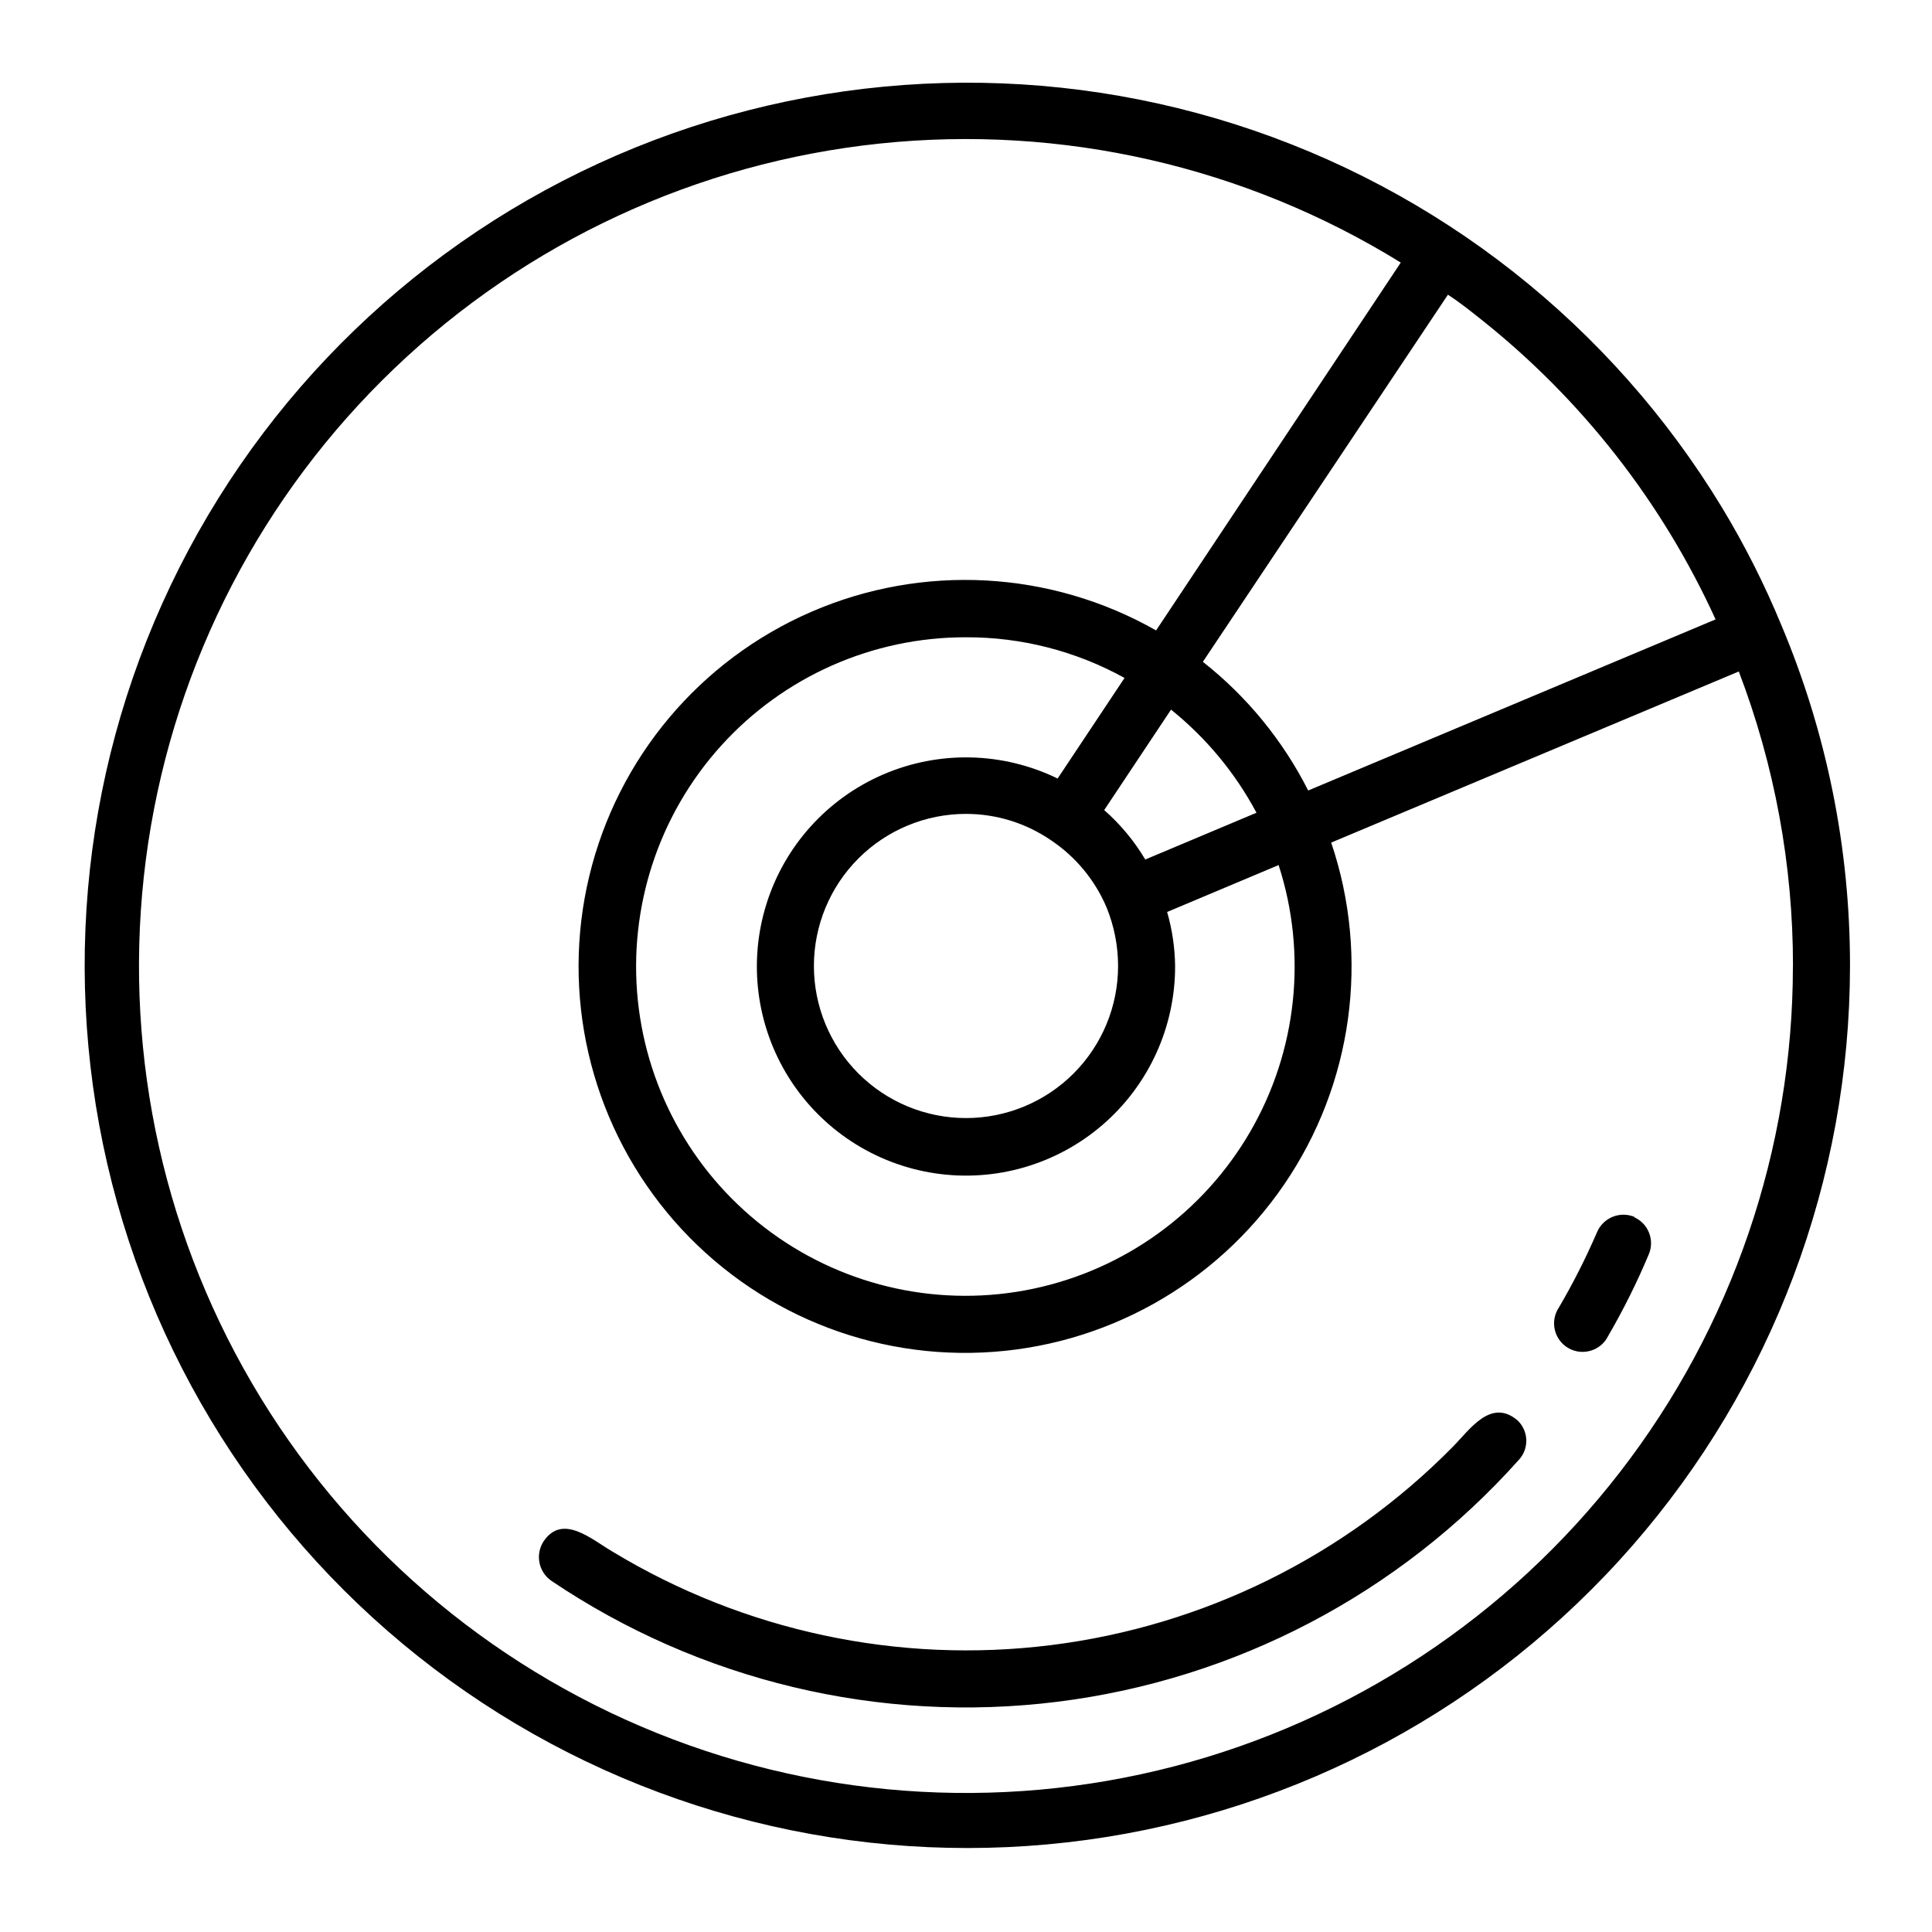
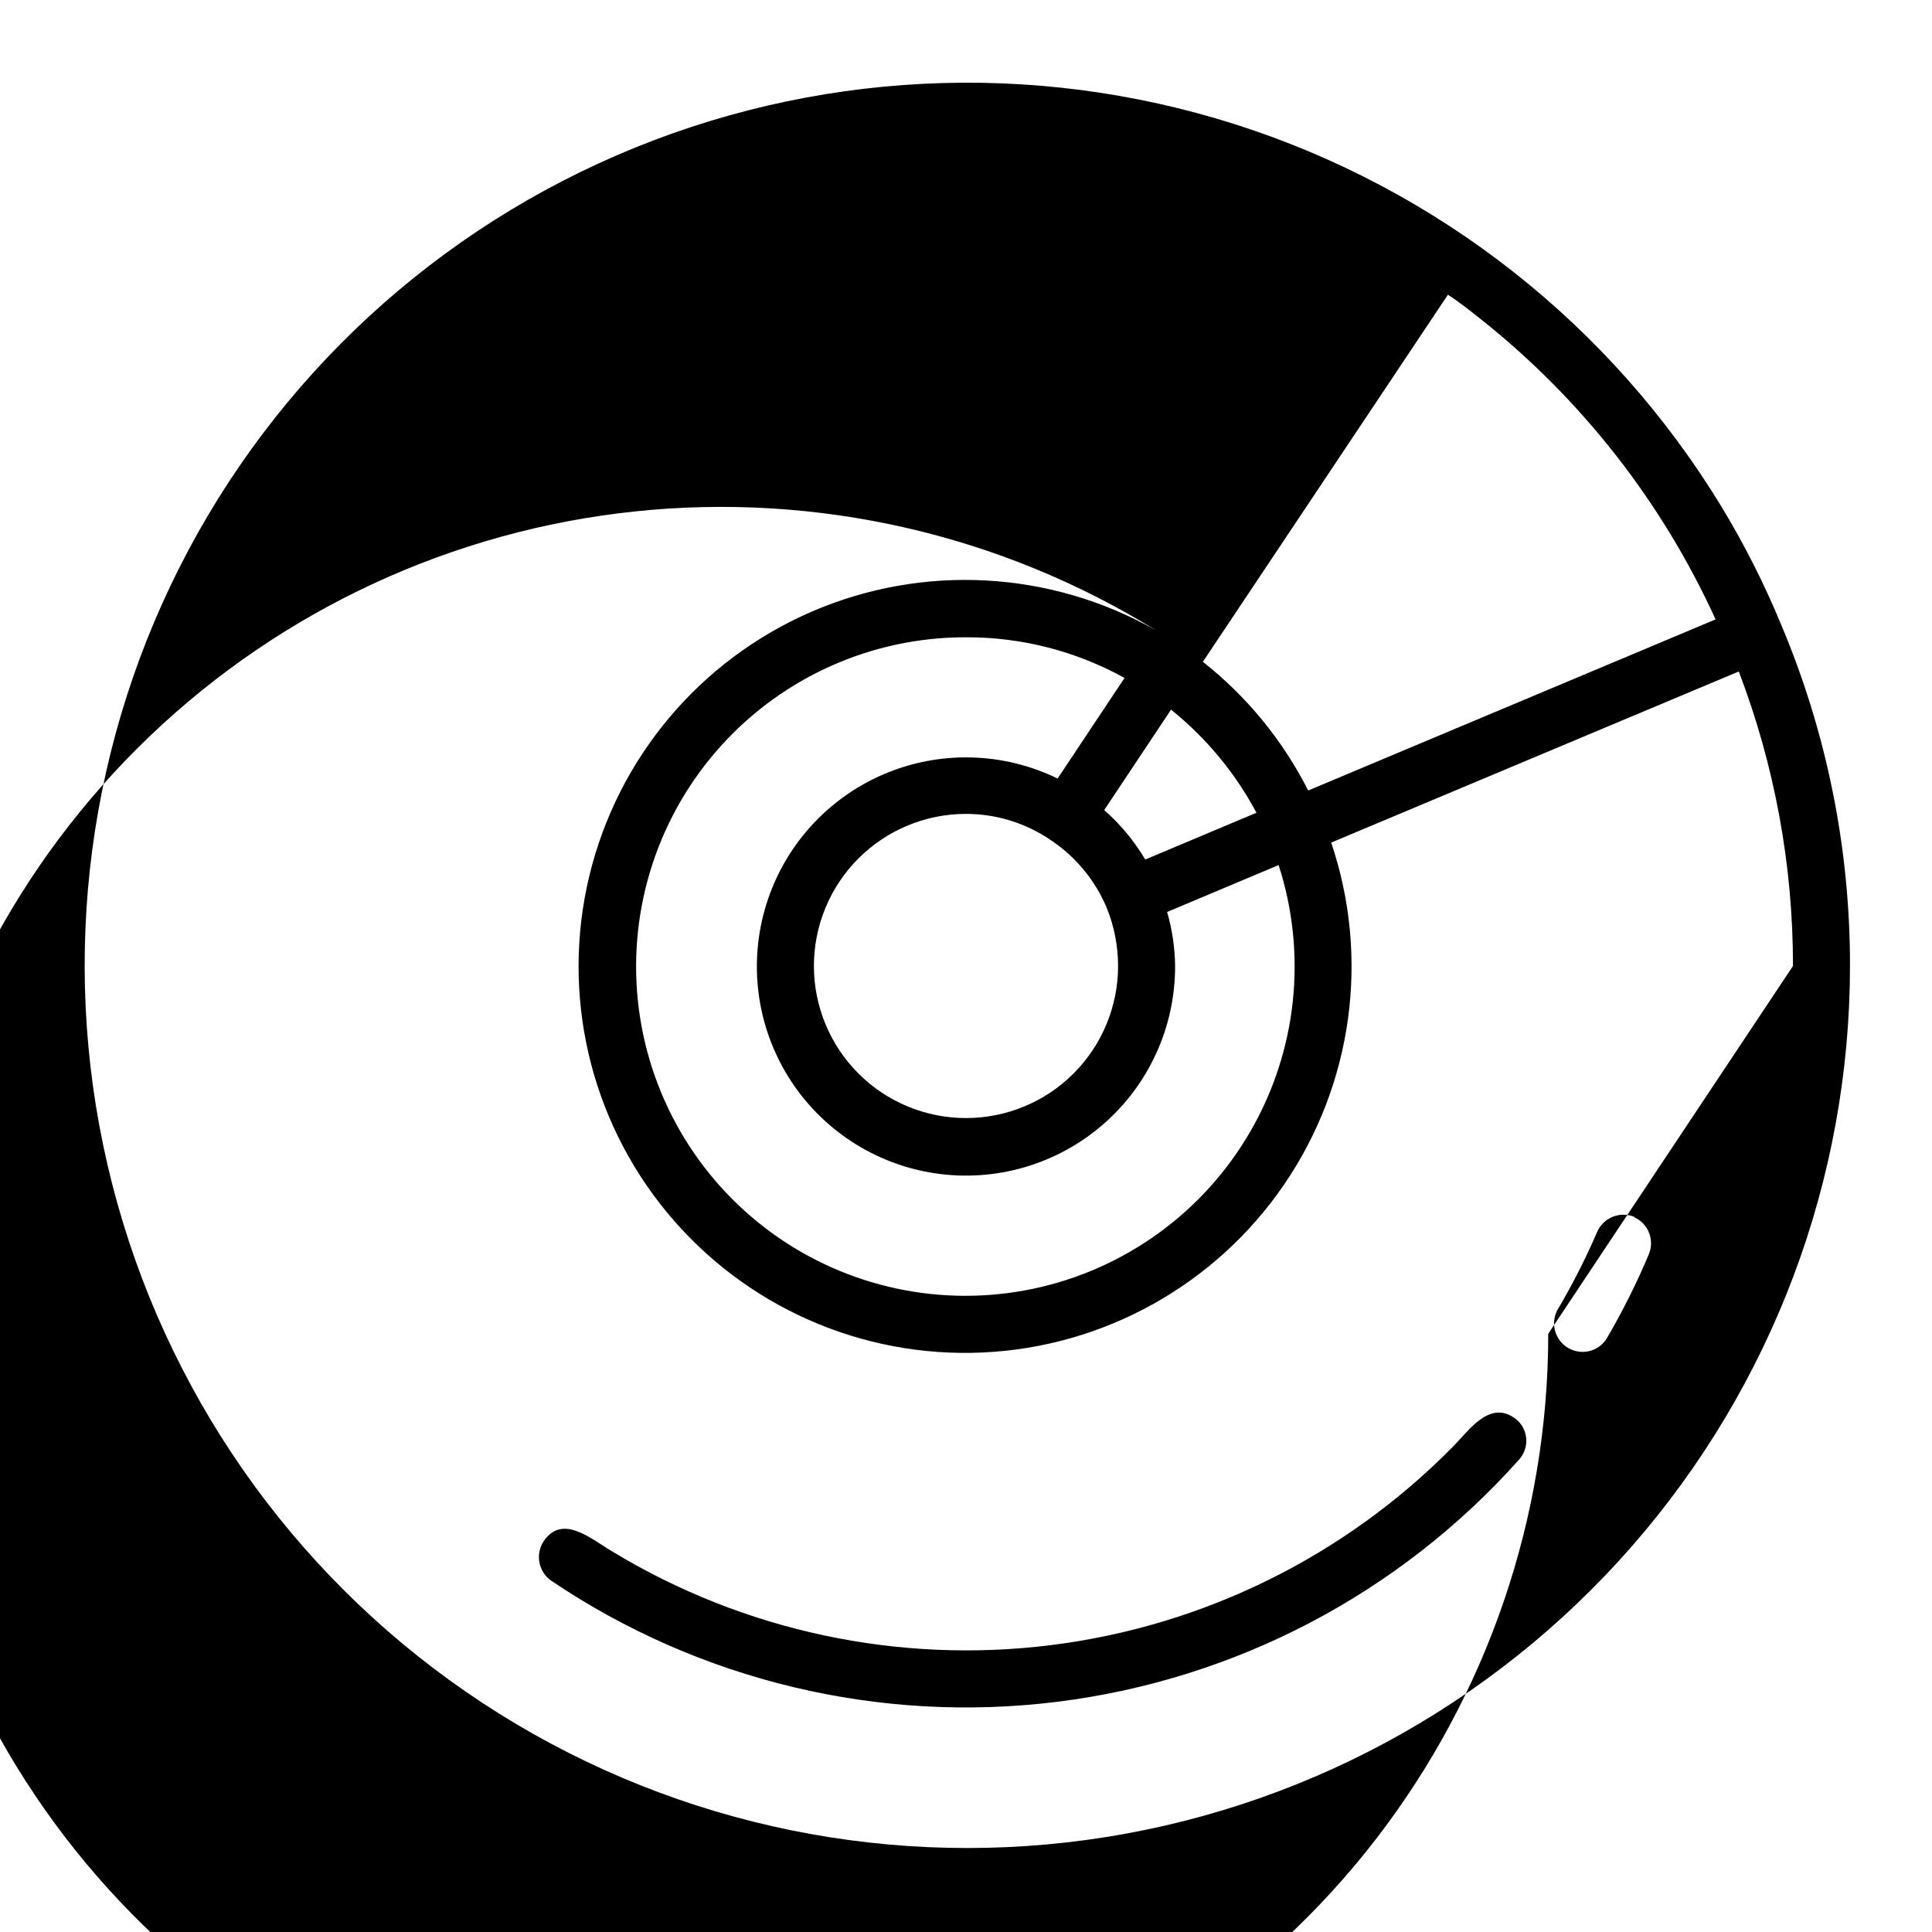
<svg xmlns="http://www.w3.org/2000/svg" fill="#000000" width="800px" height="800px" version="1.1" viewBox="144 144 512 512">
-   <path d="m546.1 520.36c1.469 1.359 2.324 3.254 2.383 5.25 0.055 2-0.691 3.938-2.078 5.379-31.652 35.391-75.047 58.125-122.16 63.996-47.113 5.871-94.762-5.516-134.13-32.055-3.426-2.375-4.32-7.055-2.016-10.527 5.039-7.356 12.746-0.402 18.188 2.769 34.836 21.105 75.773 29.848 116.19 24.809 40.418-5.035 77.953-23.559 106.54-52.57 4.434-4.481 10.027-12.945 17.078-7.051zm31.188-53.809c-1.867-0.82-3.988-0.855-5.883-0.098s-3.406 2.246-4.191 4.129c-2.953 6.832-6.316 13.48-10.078 19.902-1.172 1.734-1.57 3.879-1.098 5.918 0.469 2.043 1.766 3.797 3.574 4.844 1.812 1.051 3.981 1.301 5.984 0.691 2.004-0.605 3.664-2.019 4.586-3.898 4.039-6.949 7.625-14.152 10.734-21.562 1.656-3.812-0.078-8.246-3.879-9.926zm38.641-157.24c12.141 28.691 18.379 59.531 18.34 90.688-0.039 56.523-20.551 111.12-57.734 153.7-37.18 42.574-88.523 70.246-144.53 77.895-56.004 7.648-112.89-5.238-160.12-36.285-47.238-31.043-81.637-78.145-96.832-132.59-15.199-54.445-10.168-112.55 14.164-163.57 24.328-51.023 66.309-91.508 118.18-113.97 51.871-22.461 110.12-25.383 163.98-8.223 53.859 17.164 99.68 53.246 128.99 101.58 5.957 9.852 11.16 20.145 15.566 30.781zm-88.215-87.211-64.941 97.289c11.676 9.199 21.199 20.84 27.91 34.105l107.96-45.344h0.004c-14.129-31.012-35.398-58.238-62.07-79.449-2.871-2.266-5.594-4.484-8.867-6.602zm-44.84 151.14-29.574 12.445c1.344 4.652 2.055 9.465 2.117 14.309 0.039 16.16-6.977 31.539-19.215 42.098s-28.477 15.25-44.461 12.84c-15.98-2.406-30.117-11.672-38.703-25.367-8.582-13.695-10.758-30.457-5.957-45.891 4.797-15.434 16.098-28.004 30.938-34.414 14.836-6.41 31.734-6.023 46.262 1.059l17.734-26.652c-12.855-7.117-27.32-10.828-42.016-10.781-24.73-0.047-48.32 10.402-64.902 28.746-16.582 18.348-24.602 42.867-22.062 67.469 2.539 24.598 15.395 46.965 35.371 61.539 19.98 14.574 45.207 19.988 69.406 14.895 24.199-5.098 45.098-20.219 57.504-41.613 12.406-21.391 15.156-47.043 7.559-70.578zm-28.516-41.211-17.734 26.652c4.293 3.766 7.965 8.188 10.883 13.098l29.473-12.395c-5.621-10.535-13.316-19.824-22.621-27.305zm-54.359 27.66c-10.691 0-20.941 4.246-28.5 11.805s-11.805 17.809-11.805 28.5c0 10.688 4.246 20.941 11.805 28.5s17.809 11.805 28.5 11.805c10.688 0 20.941-4.246 28.5-11.805s11.805-17.812 11.805-28.5c-0.004-5.34-1.047-10.629-3.074-15.57-3.078-7.242-8.211-13.422-14.762-17.785-6.617-4.527-14.449-6.949-22.469-6.949zm219.16 40.305c0.016-26.672-4.848-53.121-14.359-78.043l-108.02 45.344c10.312 30.492 5.688 64.059-12.48 90.629-18.172 26.57-47.773 43.055-79.93 44.504-32.156 1.453-63.125-12.297-83.613-37.125-20.488-24.828-28.113-57.84-20.59-89.137 7.523-31.297 29.324-57.238 58.859-70.035 29.535-12.801 63.371-10.969 91.352 4.938l64.84-97.484c-41.277-25.512-89.855-36.605-138.12-31.535-48.258 5.07-93.473 26.012-128.55 59.547-35.078 33.531-58.031 77.758-65.266 125.74-7.234 47.984 1.664 97.012 25.297 139.39 23.629 42.383 60.66 75.727 105.28 94.797 44.621 19.07 94.309 22.793 141.27 10.586 46.965-12.211 88.551-39.664 118.23-78.055 29.68-38.387 45.785-85.543 45.781-134.07z" />
+   <path d="m546.1 520.36c1.469 1.359 2.324 3.254 2.383 5.25 0.055 2-0.691 3.938-2.078 5.379-31.652 35.391-75.047 58.125-122.16 63.996-47.113 5.871-94.762-5.516-134.13-32.055-3.426-2.375-4.32-7.055-2.016-10.527 5.039-7.356 12.746-0.402 18.188 2.769 34.836 21.105 75.773 29.848 116.19 24.809 40.418-5.035 77.953-23.559 106.54-52.57 4.434-4.481 10.027-12.945 17.078-7.051zm31.188-53.809c-1.867-0.82-3.988-0.855-5.883-0.098s-3.406 2.246-4.191 4.129c-2.953 6.832-6.316 13.48-10.078 19.902-1.172 1.734-1.57 3.879-1.098 5.918 0.469 2.043 1.766 3.797 3.574 4.844 1.812 1.051 3.981 1.301 5.984 0.691 2.004-0.605 3.664-2.019 4.586-3.898 4.039-6.949 7.625-14.152 10.734-21.562 1.656-3.812-0.078-8.246-3.879-9.926zm38.641-157.24c12.141 28.691 18.379 59.531 18.34 90.688-0.039 56.523-20.551 111.12-57.734 153.7-37.18 42.574-88.523 70.246-144.53 77.895-56.004 7.648-112.89-5.238-160.12-36.285-47.238-31.043-81.637-78.145-96.832-132.59-15.199-54.445-10.168-112.55 14.164-163.57 24.328-51.023 66.309-91.508 118.18-113.97 51.871-22.461 110.12-25.383 163.98-8.223 53.859 17.164 99.68 53.246 128.99 101.58 5.957 9.852 11.16 20.145 15.566 30.781zm-88.215-87.211-64.941 97.289c11.676 9.199 21.199 20.84 27.91 34.105l107.96-45.344h0.004c-14.129-31.012-35.398-58.238-62.07-79.449-2.871-2.266-5.594-4.484-8.867-6.602zm-44.84 151.14-29.574 12.445c1.344 4.652 2.055 9.465 2.117 14.309 0.039 16.16-6.977 31.539-19.215 42.098s-28.477 15.25-44.461 12.84c-15.98-2.406-30.117-11.672-38.703-25.367-8.582-13.695-10.758-30.457-5.957-45.891 4.797-15.434 16.098-28.004 30.938-34.414 14.836-6.41 31.734-6.023 46.262 1.059l17.734-26.652c-12.855-7.117-27.32-10.828-42.016-10.781-24.73-0.047-48.32 10.402-64.902 28.746-16.582 18.348-24.602 42.867-22.062 67.469 2.539 24.598 15.395 46.965 35.371 61.539 19.98 14.574 45.207 19.988 69.406 14.895 24.199-5.098 45.098-20.219 57.504-41.613 12.406-21.391 15.156-47.043 7.559-70.578zm-28.516-41.211-17.734 26.652c4.293 3.766 7.965 8.188 10.883 13.098l29.473-12.395c-5.621-10.535-13.316-19.824-22.621-27.305zm-54.359 27.66c-10.691 0-20.941 4.246-28.5 11.805s-11.805 17.809-11.805 28.5c0 10.688 4.246 20.941 11.805 28.5s17.809 11.805 28.5 11.805c10.688 0 20.941-4.246 28.5-11.805s11.805-17.812 11.805-28.5c-0.004-5.34-1.047-10.629-3.074-15.57-3.078-7.242-8.211-13.422-14.762-17.785-6.617-4.527-14.449-6.949-22.469-6.949zm219.16 40.305c0.016-26.672-4.848-53.121-14.359-78.043l-108.02 45.344c10.312 30.492 5.688 64.059-12.48 90.629-18.172 26.57-47.773 43.055-79.93 44.504-32.156 1.453-63.125-12.297-83.613-37.125-20.488-24.828-28.113-57.84-20.59-89.137 7.523-31.297 29.324-57.238 58.859-70.035 29.535-12.801 63.371-10.969 91.352 4.938c-41.277-25.512-89.855-36.605-138.12-31.535-48.258 5.07-93.473 26.012-128.55 59.547-35.078 33.531-58.031 77.758-65.266 125.74-7.234 47.984 1.664 97.012 25.297 139.39 23.629 42.383 60.66 75.727 105.28 94.797 44.621 19.07 94.309 22.793 141.27 10.586 46.965-12.211 88.551-39.664 118.23-78.055 29.68-38.387 45.785-85.543 45.781-134.07z" />
</svg>